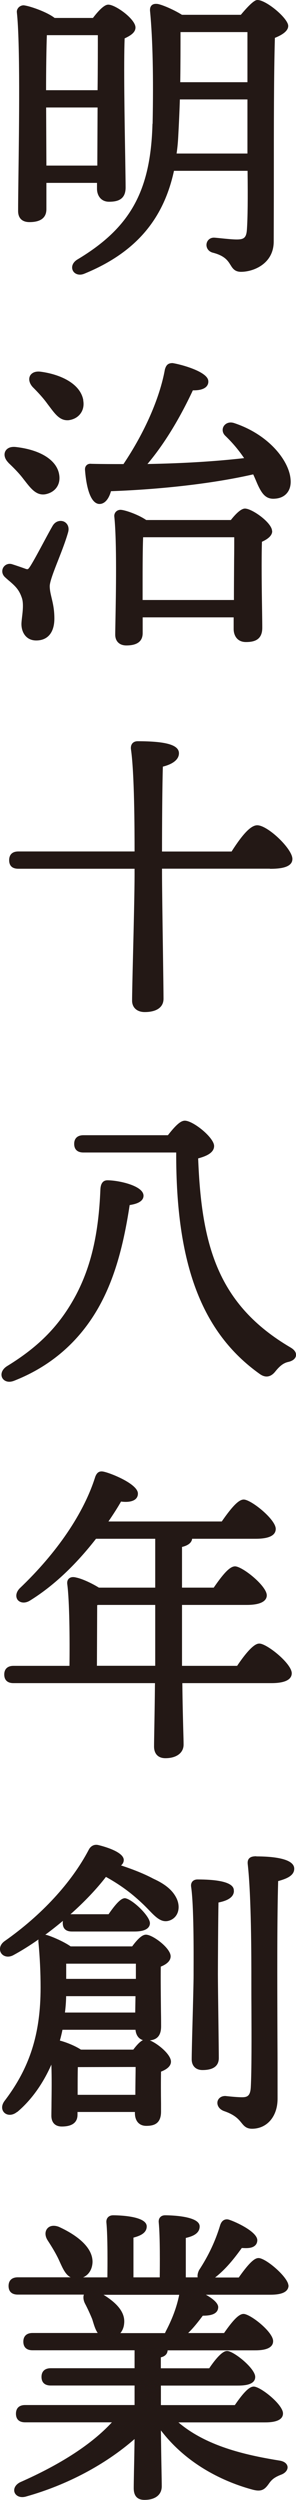
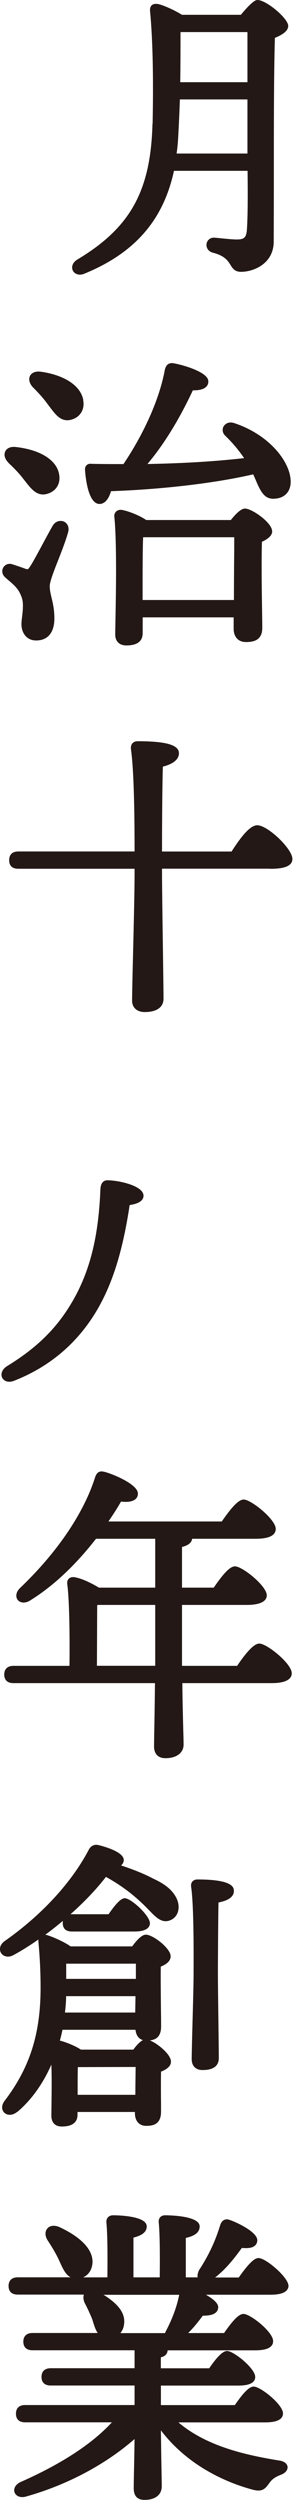
<svg xmlns="http://www.w3.org/2000/svg" id="_レイヤー_2" width="45.29" height="381.66" viewBox="0 0 45.29 381.66">
  <defs>
    <style>.cls-1{fill:#231815;stroke-width:0px;}</style>
  </defs>
  <g id="_レイヤー_1-2">
    <path class="cls-1" d="m23.33,18.9c-.27,10.23-3.36,15.83-11.41,20.67-.88.5-1.02,1.23-.78,1.73.17.36.57.63,1.09.63.2,0,.41-.04.64-.13,7.74-3.16,12.11-8.16,13.75-15.72h11.26c.05,4.19.02,7.19-.1,8.94-.08,1.3-.48,1.54-1.56,1.54-.61,0-1.59-.1-2.38-.18-.52-.05-.94-.1-1.12-.1-.58,0-1.04.4-1.12.96-.07.49.19,1.12.94,1.33,1.86.47,2.33,1.25,2.72,1.87.32.52.65,1.06,1.62,1.06,1.93,0,5-1.25,5-4.62.01-3.07.02-6.41.02-9.8,0-7.77,0-15.8.16-21.3.98-.39,2.04-.99,2.04-1.82,0-1.15-3.35-3.96-4.71-3.96-.17,0-.66,0-2.54,2.26h-9.01c-1.23-.77-2.93-1.5-3.68-1.65-.43-.06-.74,0-.96.21-.22.22-.29.55-.23.99.4,4.26.52,10.01.38,17.08Zm3.96,1.59c.08-1.46.17-3.35.23-5.31h10.34v8.26h-10.84c.14-.92.22-1.87.27-2.95Zm.29-7.94c.04-2.71.04-5.41.04-7.65h10.24v7.65h-10.28Z" />
-     <path class="cls-1" d="m2.82,26.97c-.03,2.28-.05,4.14-.05,5.24s.62,1.7,1.74,1.7c1.72,0,2.59-.67,2.59-1.98v-4.01h7.74v.9c0,.98.57,1.98,1.84,1.98,1.19,0,2.54-.25,2.54-2.17,0-.75-.03-2.43-.06-4.58-.1-5.71-.24-14.29-.09-18.19.84-.39,1.66-.87,1.66-1.66,0-1.29-3.06-3.49-4.15-3.49-.2,0-.81,0-2.36,2.03h-5.86c-1.28-.99-4.01-1.88-4.75-1.93-.3,0-.6.14-.8.37-.18.21-.26.47-.23.71.51,4.65.34,17.45.24,25.09Zm4.23-13.2c0-2.94.05-6.65.12-8.4h7.8c0,1.82,0,4.97-.04,8.4h-7.89Zm0,2.64h7.88l-.04,8.87h-7.79l-.04-8.87Z" />
    <path class="cls-1" d="m41.63,81.08c0-1.27-3.06-3.44-4.15-3.44-.51,0-1.24.59-2.16,1.75h-12.95c-1.11-.77-3.01-1.46-3.8-1.55-.31-.04-.61.06-.82.27-.2.2-.29.48-.26.75.4,3.87.25,11.82.17,16.09-.01.76-.03,1.42-.03,1.94,0,1.02.65,1.65,1.7,1.65,1.66,0,2.5-.63,2.5-1.88v-2.41h13.92v1.79c0,.91.49,1.98,1.88,1.98,1.16,0,2.5-.25,2.5-2.17,0-.52-.01-1.48-.03-2.68-.05-3.11-.11-7.76-.02-10.46,1.04-.47,1.57-1.01,1.57-1.62Zm-19.81,10.52v-3.02c0-3.81.04-5.66.08-6.56h13.94c0,.9,0,2.15-.02,3.54-.01,1.94-.03,4.15-.03,6.04h-13.97Z" />
    <path class="cls-1" d="m35.86,64.6c-.81-.28-1.37.07-1.62.45-.29.46-.21,1.04.2,1.45,1.14,1.1,2.02,2.14,2.91,3.44-4.49.51-9.34.8-14.79.9,2.49-2.95,4.83-6.73,6.95-11.25.72.02,1.6-.08,2.07-.57.23-.25.33-.56.29-.89-.14-1.43-4.3-2.53-5.47-2.7-.74,0-.99.36-1.17.97-.78,4.34-3.08,9.6-6.34,14.45-1.58,0-3.21,0-4.89-.04-.4-.05-.63.09-.76.22-.13.13-.27.36-.23.75.11,1.5.54,5.01,2.14,5.16.03,0,.05,0,.08,0,.77,0,1.41-.72,1.75-1.95,8.04-.29,15.93-1.23,21.76-2.57.17.36.32.71.46,1.04.14.34.28.65.41.91.59,1.17,1.2,1.88,2.48,1.76.76-.05,1.39-.34,1.81-.84.45-.53.64-1.26.56-2.11-.22-2.84-3.31-6.82-8.6-8.58Z" />
    <path class="cls-1" d="m12.75,61.11c-.47-2.64-3.67-3.98-6.5-4.36-1.11-.15-1.52.38-1.65.61-.26.5-.12,1.15.39,1.72.75.75,1.6,1.64,2.32,2.65l.29.38c.82,1.09,1.53,2.05,2.7,2.05.11,0,.22,0,.34-.03.75-.13,1.34-.5,1.72-1.05.38-.55.51-1.23.37-1.98Z" />
    <path class="cls-1" d="m1.28,70.65c.66.62,1.62,1.56,2.32,2.5l.19.24c.87,1.12,1.64,2.1,2.79,2.1.13,0,.27-.01.41-.04.76-.16,1.35-.54,1.72-1.1.37-.57.48-1.27.32-2.03-.43-2.12-2.88-3.64-6.54-4.07-1.16-.15-1.56.41-1.68.65-.26.52-.08,1.18.47,1.73,0,0,0,0,0,0Z" />
    <path class="cls-1" d="m1.42,88.69c.87.76,1.5,1.3,1.93,2.61.27.78.13,2.03.02,2.93-.05.42-.09.79-.09,1.05,0,1.24.7,2.5,2.26,2.5,1.77,0,2.78-1.22,2.78-3.35,0-1.35-.22-2.3-.42-3.13-.15-.64-.29-1.2-.29-1.82,0-.67.66-2.37,1.31-4.01.57-1.45,1.15-2.95,1.51-4.24,0,0,0,0,0,0,.22-.82-.18-1.4-.67-1.61-.51-.21-1.26-.1-1.71.66-.35.6-.83,1.49-1.34,2.44-.72,1.34-1.53,2.85-2.05,3.68-.36.55-.4.54-.69.46-.52-.19-1.47-.52-2.08-.71-.53-.19-1.1.01-1.39.49-.24.41-.24,1.04.3,1.51.21.2.42.37.61.54Z" />
    <path class="cls-1" d="m41.3,132.64c1.48,0,3.44-.16,3.44-1.51,0-1.54-3.77-5.14-5.38-5.14-.94,0-2.16,1.24-3.93,4.01h-10.64c0-3.94.04-10.36.13-12.96,1.59-.4,2.46-1.12,2.46-2.04,0-1.27-1.95-1.84-6.32-1.84-.42,0-.66.17-.79.31-.13.15-.28.41-.24.87.54,3.64.56,12.3.56,15.65H2.81c-1.23,0-1.41.83-1.41,1.32,0,.88.48,1.32,1.41,1.32h17.78v.9c0,2.45-.13,7.96-.24,12.39-.08,3.2-.14,5.96-.14,6.85,0,1.06.76,1.74,1.93,1.74,1.83,0,2.88-.74,2.88-2.03,0-.81-.04-3.89-.09-7.4-.07-4.69-.14-10.01-.14-11.89v-.57h16.51Z" />
    <path class="cls-1" d="m1.42,210.95c.2,0,.43-.04.68-.13,5.64-2.2,10-5.97,12.97-11.2,2.26-4,3.74-8.84,4.77-15.65,1.74-.25,2.12-.9,2.12-1.42,0-1.55-3.87-2.36-5.52-2.36-.99,0-1.06,1.04-1.08,1.4-.27,6.77-1.43,11.74-3.73,16.11-2.45,4.59-5.6,7.83-10.53,10.85-.87.54-1.01,1.29-.77,1.78.17.34.55.62,1.09.62Z" />
-     <path class="cls-1" d="m44.46,205.72c-11.11-6.52-13.63-15.54-14.14-28.87.98-.27,2.44-.75,2.44-1.89,0-1.29-3.21-3.87-4.48-3.87-.61,0-1.34.62-2.59,2.22h-12.93c-.9,0-1.41.48-1.41,1.32s.48,1.32,1.41,1.32h14.2c-.05,17.04,3.89,27.47,12.75,33.79.37.27.73.41,1.08.41.47,0,.92-.25,1.32-.75.62-.77,1.2-1.31,2.01-1.48.67-.15,1.1-.5,1.17-.96.04-.26-.02-.77-.83-1.24Z" />
    <path class="cls-1" d="m29.4,234.92h9.73c2.03,0,3.06-.51,3.06-1.51,0-1.46-3.78-4.48-4.9-4.48-.73,0-1.71.97-3.36,3.35h-17.34c.76-1.11,1.42-2.14,1.93-3.04.99.13,1.76,0,2.19-.35.26-.22.39-.51.39-.84.07-1.43-3.92-3.06-5.13-3.35-.71-.19-1.13.04-1.4.77-1.74,5.54-5.84,11.58-11.56,17.02-.65.68-.61,1.39-.29,1.78.33.4,1.07.59,1.89.07,3.52-2.18,6.91-5.35,10.08-9.42h9.06v7.46h-8.62c-.98-.61-2.49-1.34-3.46-1.54-.49-.13-.86-.08-1.12.15-.16.14-.33.42-.25.92.33,2.58.38,8.2.33,12.41H2.06c-.9,0-1.41.48-1.41,1.32s.48,1.32,1.41,1.32h21.65c-.03,2.99-.07,5.29-.1,6.96-.02,1.23-.04,2.13-.04,2.71,0,1.14.64,1.79,1.74,1.79,1.69,0,2.78-.81,2.78-2.07,0-.48-.02-1.23-.05-2.27-.04-1.61-.11-4.01-.14-7.12h13.63c2.57,0,3.11-.82,3.11-1.51,0-1.48-3.81-4.53-4.95-4.53-.28,0-1.12,0-3.41,3.4h-8.43v-9.3h9.91c2.67,0,3.06-.92,3.06-1.46,0-1.45-3.74-4.43-4.86-4.43-.83,0-1.87,1.24-3.26,3.25h-4.85v-6.21c1.16-.28,1.49-.8,1.55-1.25Zm-5.65,10.09v9.3h-8.92l.04-9.26c.05,0,.1-.02.15-.03h8.72Z" />
-     <path class="cls-1" d="m39.22,283.39c-.39,0-.83.04-1.1.33-.24.26-.24.6-.22.84.56,4.93.56,14.34.56,17.88,0,1.15,0,2.47.01,3.88.02,4.62.04,9.86-.1,12.37-.08,1.26-.51,1.49-1.32,1.49-.65,0-1.49-.08-2.37-.17l-.16-.02c-.71-.03-1.15.4-1.24.84-.1.49.15,1.13.96,1.45,1.69.57,2.25,1.25,2.7,1.8.38.47.74.91,1.62.91,2.3,0,3.91-1.88,3.91-4.57,0-2.94,0-6.15-.02-9.41-.03-8.86-.06-18.02.11-23.83,1.28-.35,2.46-.82,2.46-1.89,0-1.64-3.63-1.88-5.8-1.88Z" />
    <path class="cls-1" d="m2.63,322.44c2.13-1.79,3.92-4.27,5.23-7.24.07,2.02.04,4.11.02,5.86,0,.72-.02,1.38-.02,1.94,0,1.05.58,1.65,1.6,1.65,1.99,0,2.4-.97,2.4-1.79v-.43h8.78v.14c0,1.24.65,1.98,1.74,1.98s2.26-.26,2.26-2.17v-1.24c-.02-1.4-.03-3.47,0-4.87.59-.23,1.52-.69,1.52-1.53,0-1.08-1.97-2.72-3.23-3.24.92-.1,1.72-.54,1.72-2.14,0-.41,0-1.22-.02-2.21-.02-2.2-.06-5.17-.03-6.91,1-.4,1.51-.93,1.51-1.58,0-1.25-2.75-3.3-3.77-3.3-.35,0-.94.19-2.12,1.79h-9.41c-1.06-.74-2.88-1.52-3.67-1.74-.08-.02-.15-.03-.21-.04.92-.67,1.82-1.39,2.7-2.12-.02.1-.03.2-.03.31,0,.88.48,1.32,1.41,1.32h9.57c2.05,0,2.36-.8,2.36-1.27,0-1.13-2.8-3.76-3.85-3.82-.42.03-1.04.36-2.48,2.45h-5.6c-.08,0-.16,0-.23.01,2.1-1.86,3.99-3.84,5.43-5.71,2.14,1.19,3.8,2.4,5.49,3.99.38.35.73.71,1.06,1.05,1.06,1.1,1.96,2.05,3.18,1.62.55-.19.97-.57,1.2-1.1.28-.64.25-1.44-.08-2.19h0c-.58-1.27-1.7-2.23-3.61-3.1-1.29-.69-2.95-1.37-4.93-2.02.23-.19.38-.43.41-.72.19-1.41-3.5-2.3-3.92-2.4-.6-.13-1.15.15-1.45.76-2.63,5-7.2,9.95-12.86,13.92-.79.57-.83,1.34-.54,1.81.31.5,1.06.77,1.88.33,1.26-.68,2.55-1.49,3.85-2.4-.02.12-.03.25-.01.4.22,2.35.33,4.62.33,6.95,0,7.04-1.64,12.21-5.49,17.27-.61.8-.42,1.49-.06,1.83.4.39,1.19.51,1.97-.13Zm7.31-15.19c.11-.91.17-1.74.18-2.5h10.61l-.04,2.5h-10.76Zm.19-5.14v-2.32h10.66v2.32h-10.66Zm1.75,17.69v-.99c0-.68,0-2.35.03-3.23l8.84-.02c0,.53-.01,1.15-.02,1.81-.01.81-.02,1.66-.02,2.44h-8.83Zm8.5-6.89h-8c-.95-.62-2.33-1.15-3.22-1.38.15-.52.28-1.07.4-1.65h11.17c.08.83.49,1.39,1.14,1.58-.4.19-.86.64-1.48,1.45Z" />
    <path class="cls-1" d="m35.78,288.67c0-.43,0-1.74-5.56-1.74-.41,0-.65.17-.77.3-.12.14-.26.38-.21.79.42,2.83.39,10,.38,12.7v.78c0,1.19-.09,4.54-.17,7.51-.07,2.53-.12,4.71-.12,5.37,0,1.02.63,1.65,1.65,1.65,1.66,0,2.5-.62,2.5-1.84,0-.65-.03-2.98-.06-5.51-.04-2.99-.08-6.25-.08-7.32,0-1.48.04-8.49.09-10.91,1.57-.31,2.36-.9,2.36-1.78Z" />
    <path class="cls-1" d="m44.13,348.91c-.06-1.27-3.45-4.18-4.57-4.18-.47,0-1.2.36-3.03,2.97h-3.62c1.63-1.26,2.93-2.9,4.09-4.51,1.02.08,1.61-.02,1.99-.34.23-.19.36-.46.38-.79.07-1.29-3.15-2.79-4.25-3.16-.37-.14-.65-.07-.82.01-.28.13-.48.4-.61.79-.72,2.4-1.77,4.64-3.23,6.87-.22.45-.27.82-.22,1.11h-1.81v-6.02c.9-.21,2.12-.6,2.12-1.76,0-1.65-4.74-1.7-5.28-1.7-.41,0-.64.16-.76.3-.13.14-.27.4-.22.82.21,2.14.17,6.56.15,8.36h-4.02v-6.07c1.05-.27,2.03-.71,2.03-1.71,0-1.65-4.61-1.7-5.14-1.7-.34,0-.61.11-.8.32-.13.14-.27.4-.23.8.21,2.14.17,6.56.15,8.36h-3.72c.28-.12.53-.29.75-.52.43-.45.68-1.1.7-1.84,0-2.62-3.21-4.47-5.14-5.35-.74-.29-1.41-.2-1.79.26-.38.46-.36,1.15.06,1.8,0,0,0,0,0,0,.56.86,1.19,1.87,1.67,2.88l.2.44c.47,1.03.89,1.95,1.65,2.32H2.72c-.9,0-1.41.48-1.41,1.32s.48,1.32,1.41,1.32h10.11c-.13.39-.07.88.17,1.36.36.68.73,1.47,1.11,2.39l.12.39c.19.62.38,1.24.72,1.72H4.98c-.9,0-1.41.48-1.41,1.32s.48,1.32,1.41,1.32h15.61v2.74H7.76c-.9,0-1.41.48-1.41,1.32s.48,1.32,1.41,1.32h12.83v2.98H3.85c-1.23,0-1.41.83-1.41,1.32,0,.6.25,1.32,1.41,1.32h13.27c-3.05,3.31-7.77,6.38-14.05,9.15-.84.44-1.02,1.11-.83,1.58.2.49.85.88,1.81.58,6.24-1.76,12.07-4.86,16.54-8.76-.03,1.99-.06,3.61-.09,4.88-.02,1.16-.04,2.03-.04,2.62,0,1.19.55,1.79,1.65,1.79,1.65,0,2.64-.78,2.64-2.07,0-.55-.02-1.43-.04-2.65-.03-1.47-.06-3.44-.09-5.89,4.38,5.74,10.58,8.12,14,9.04,1.44.39,1.91-.02,2.61-1.03.39-.52.77-.85,1.76-1.24.65-.23,1.06-.72,1.01-1.21-.03-.24-.21-.82-1.35-.97-5.25-.85-11.12-2.22-15.35-5.81h13.17c.7,0,2.83,0,2.83-1.37s-3.45-4.1-4.48-4.1c-.66,0-1.53.85-2.89,2.83h-11.31v-2.98h11.7c.75,0,2.73,0,2.73-1.32s-3.31-3.96-4.29-3.96c-.24,0-.96,0-2.75,2.64h-7.4v-1.67c.42-.1.99-.35,1.04-1.07h13.31c.7,0,2.83,0,2.83-1.41s-3.49-4.15-4.53-4.15c-.67,0-1.54.85-2.98,2.92h-5.49c.84-.82,1.54-1.72,2.24-2.65.87,0,2.36-.09,2.36-1.34-.05-.66-.97-1.35-1.89-1.86h9.73c.8,0,2.92,0,2.92-1.43Zm-25.14,5.87c.2-1.57-.84-3.02-3.15-4.44h11.58c-.38,1.87-1.04,3.65-2.06,5.59-.04.08-.08.17-.11.26h-6.83c.31-.38.52-.86.57-1.42Z" />
  </g>
</svg>